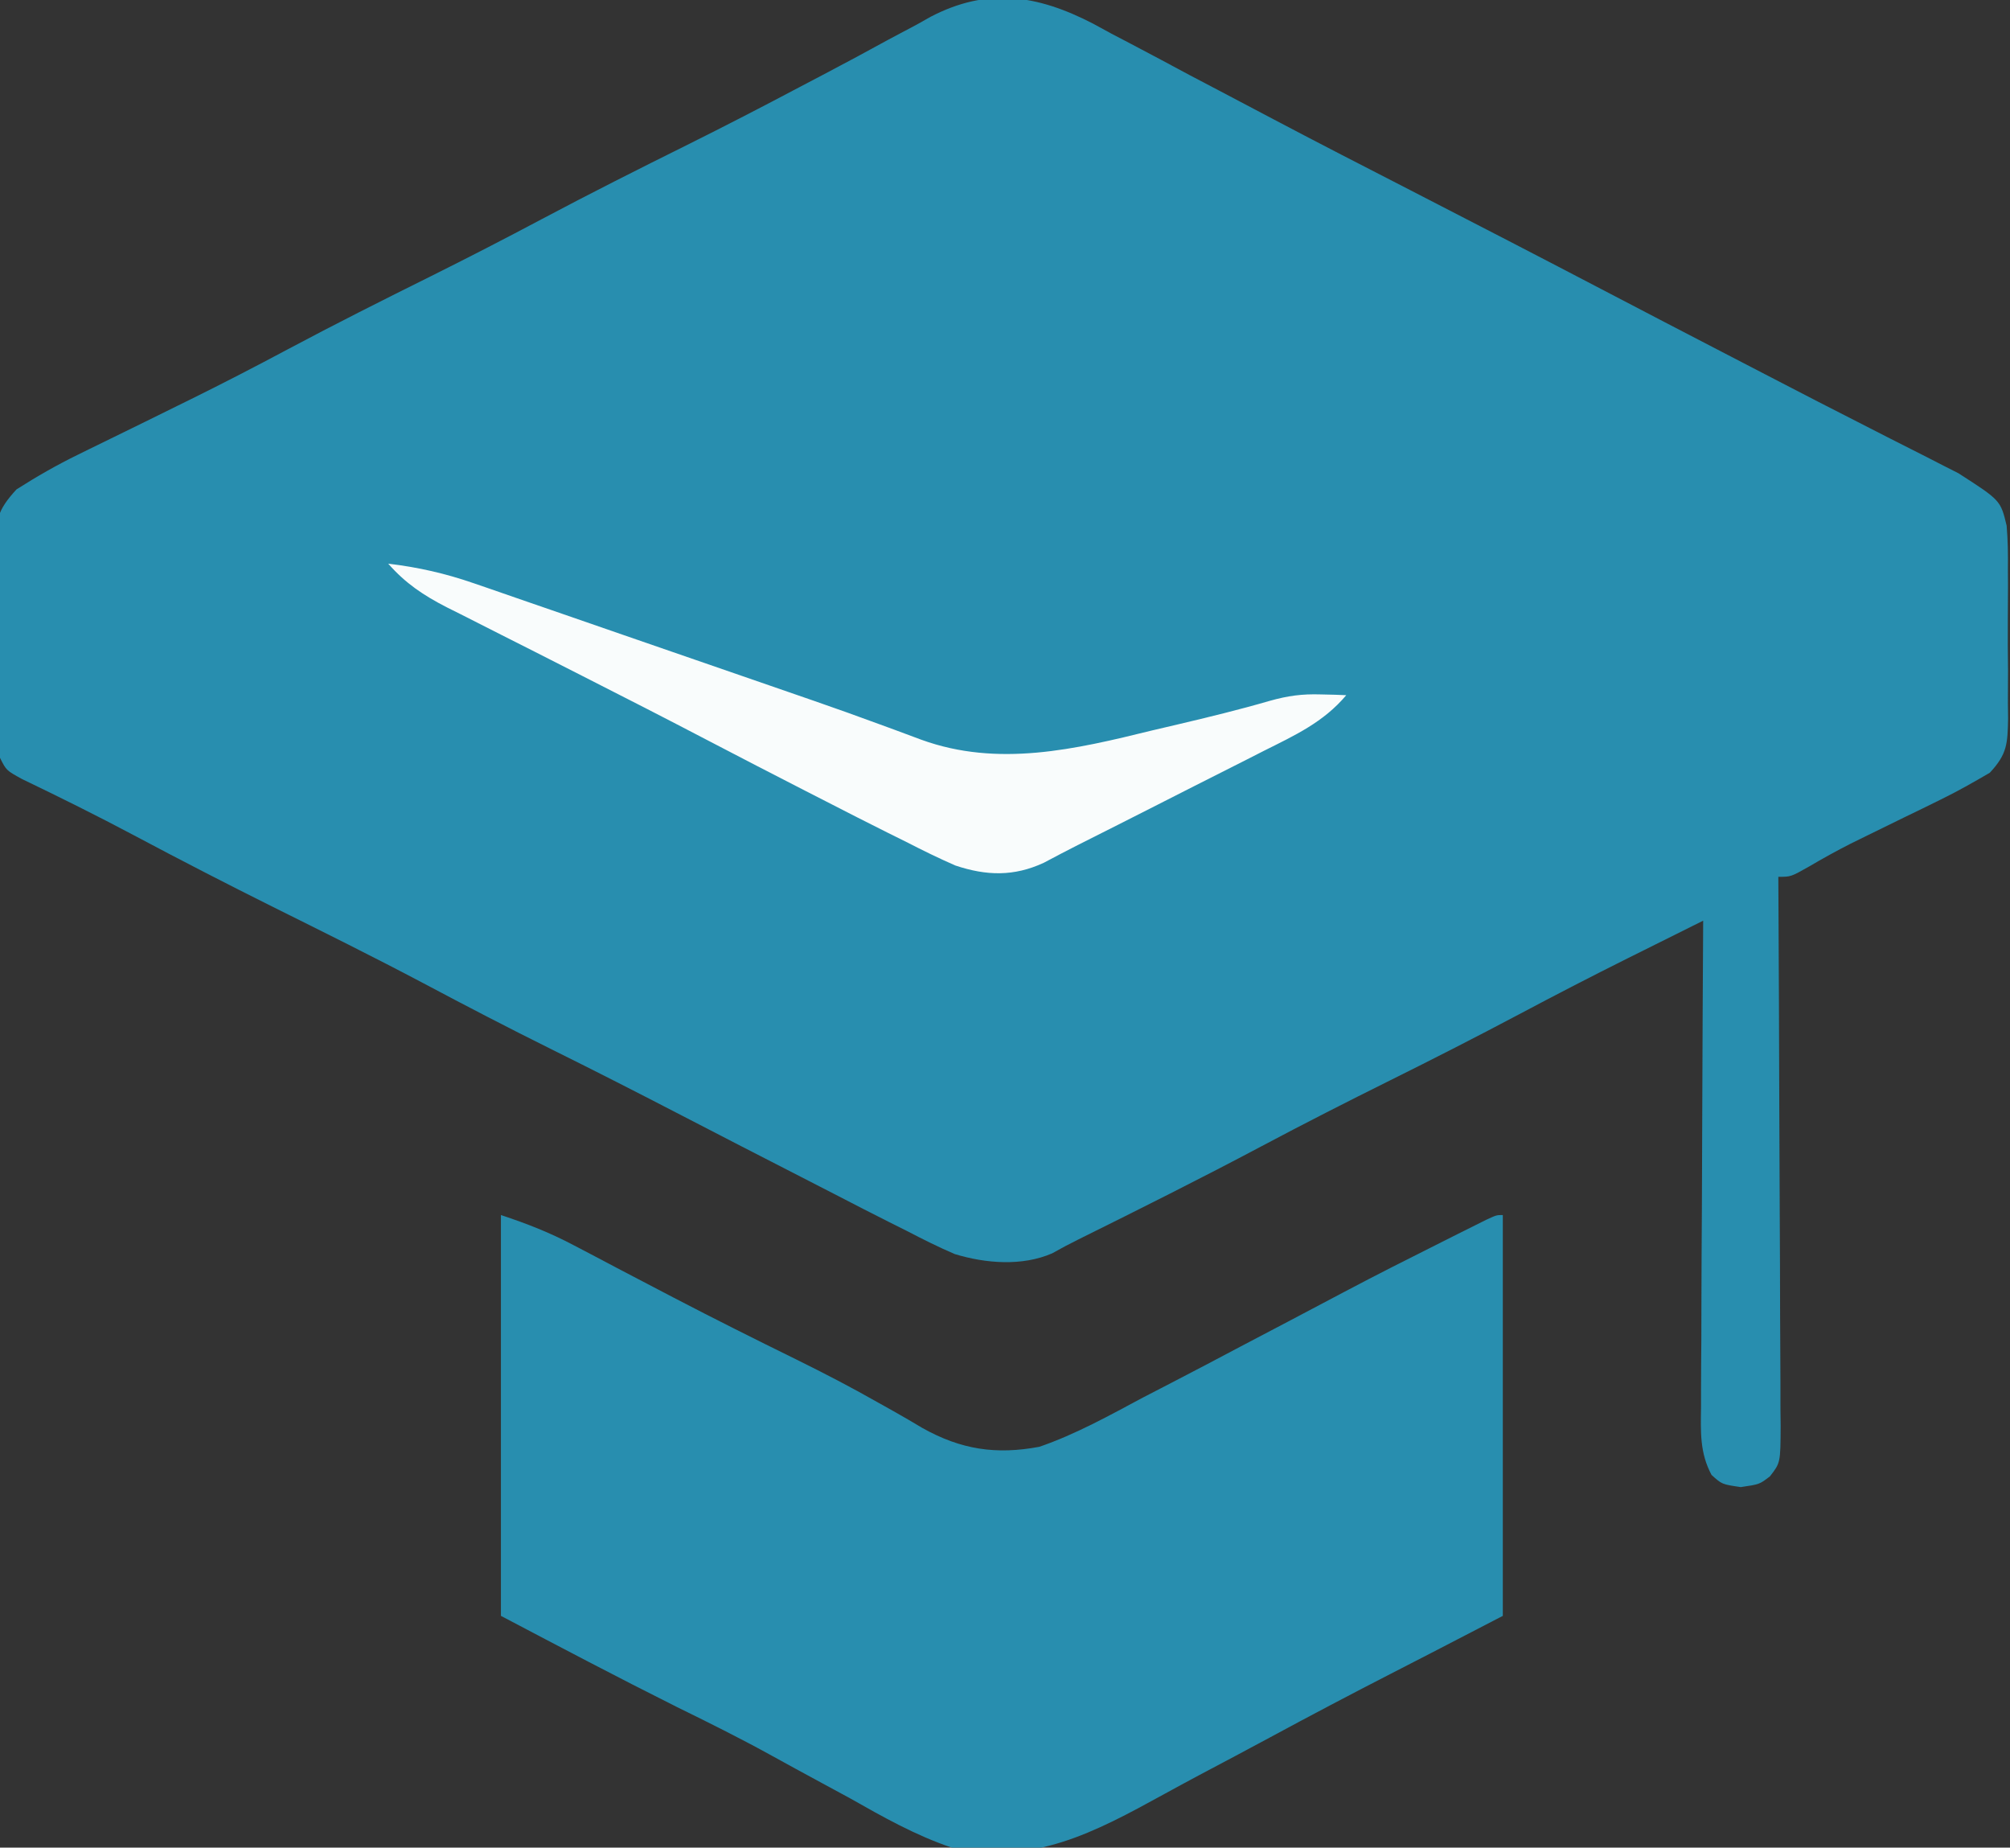
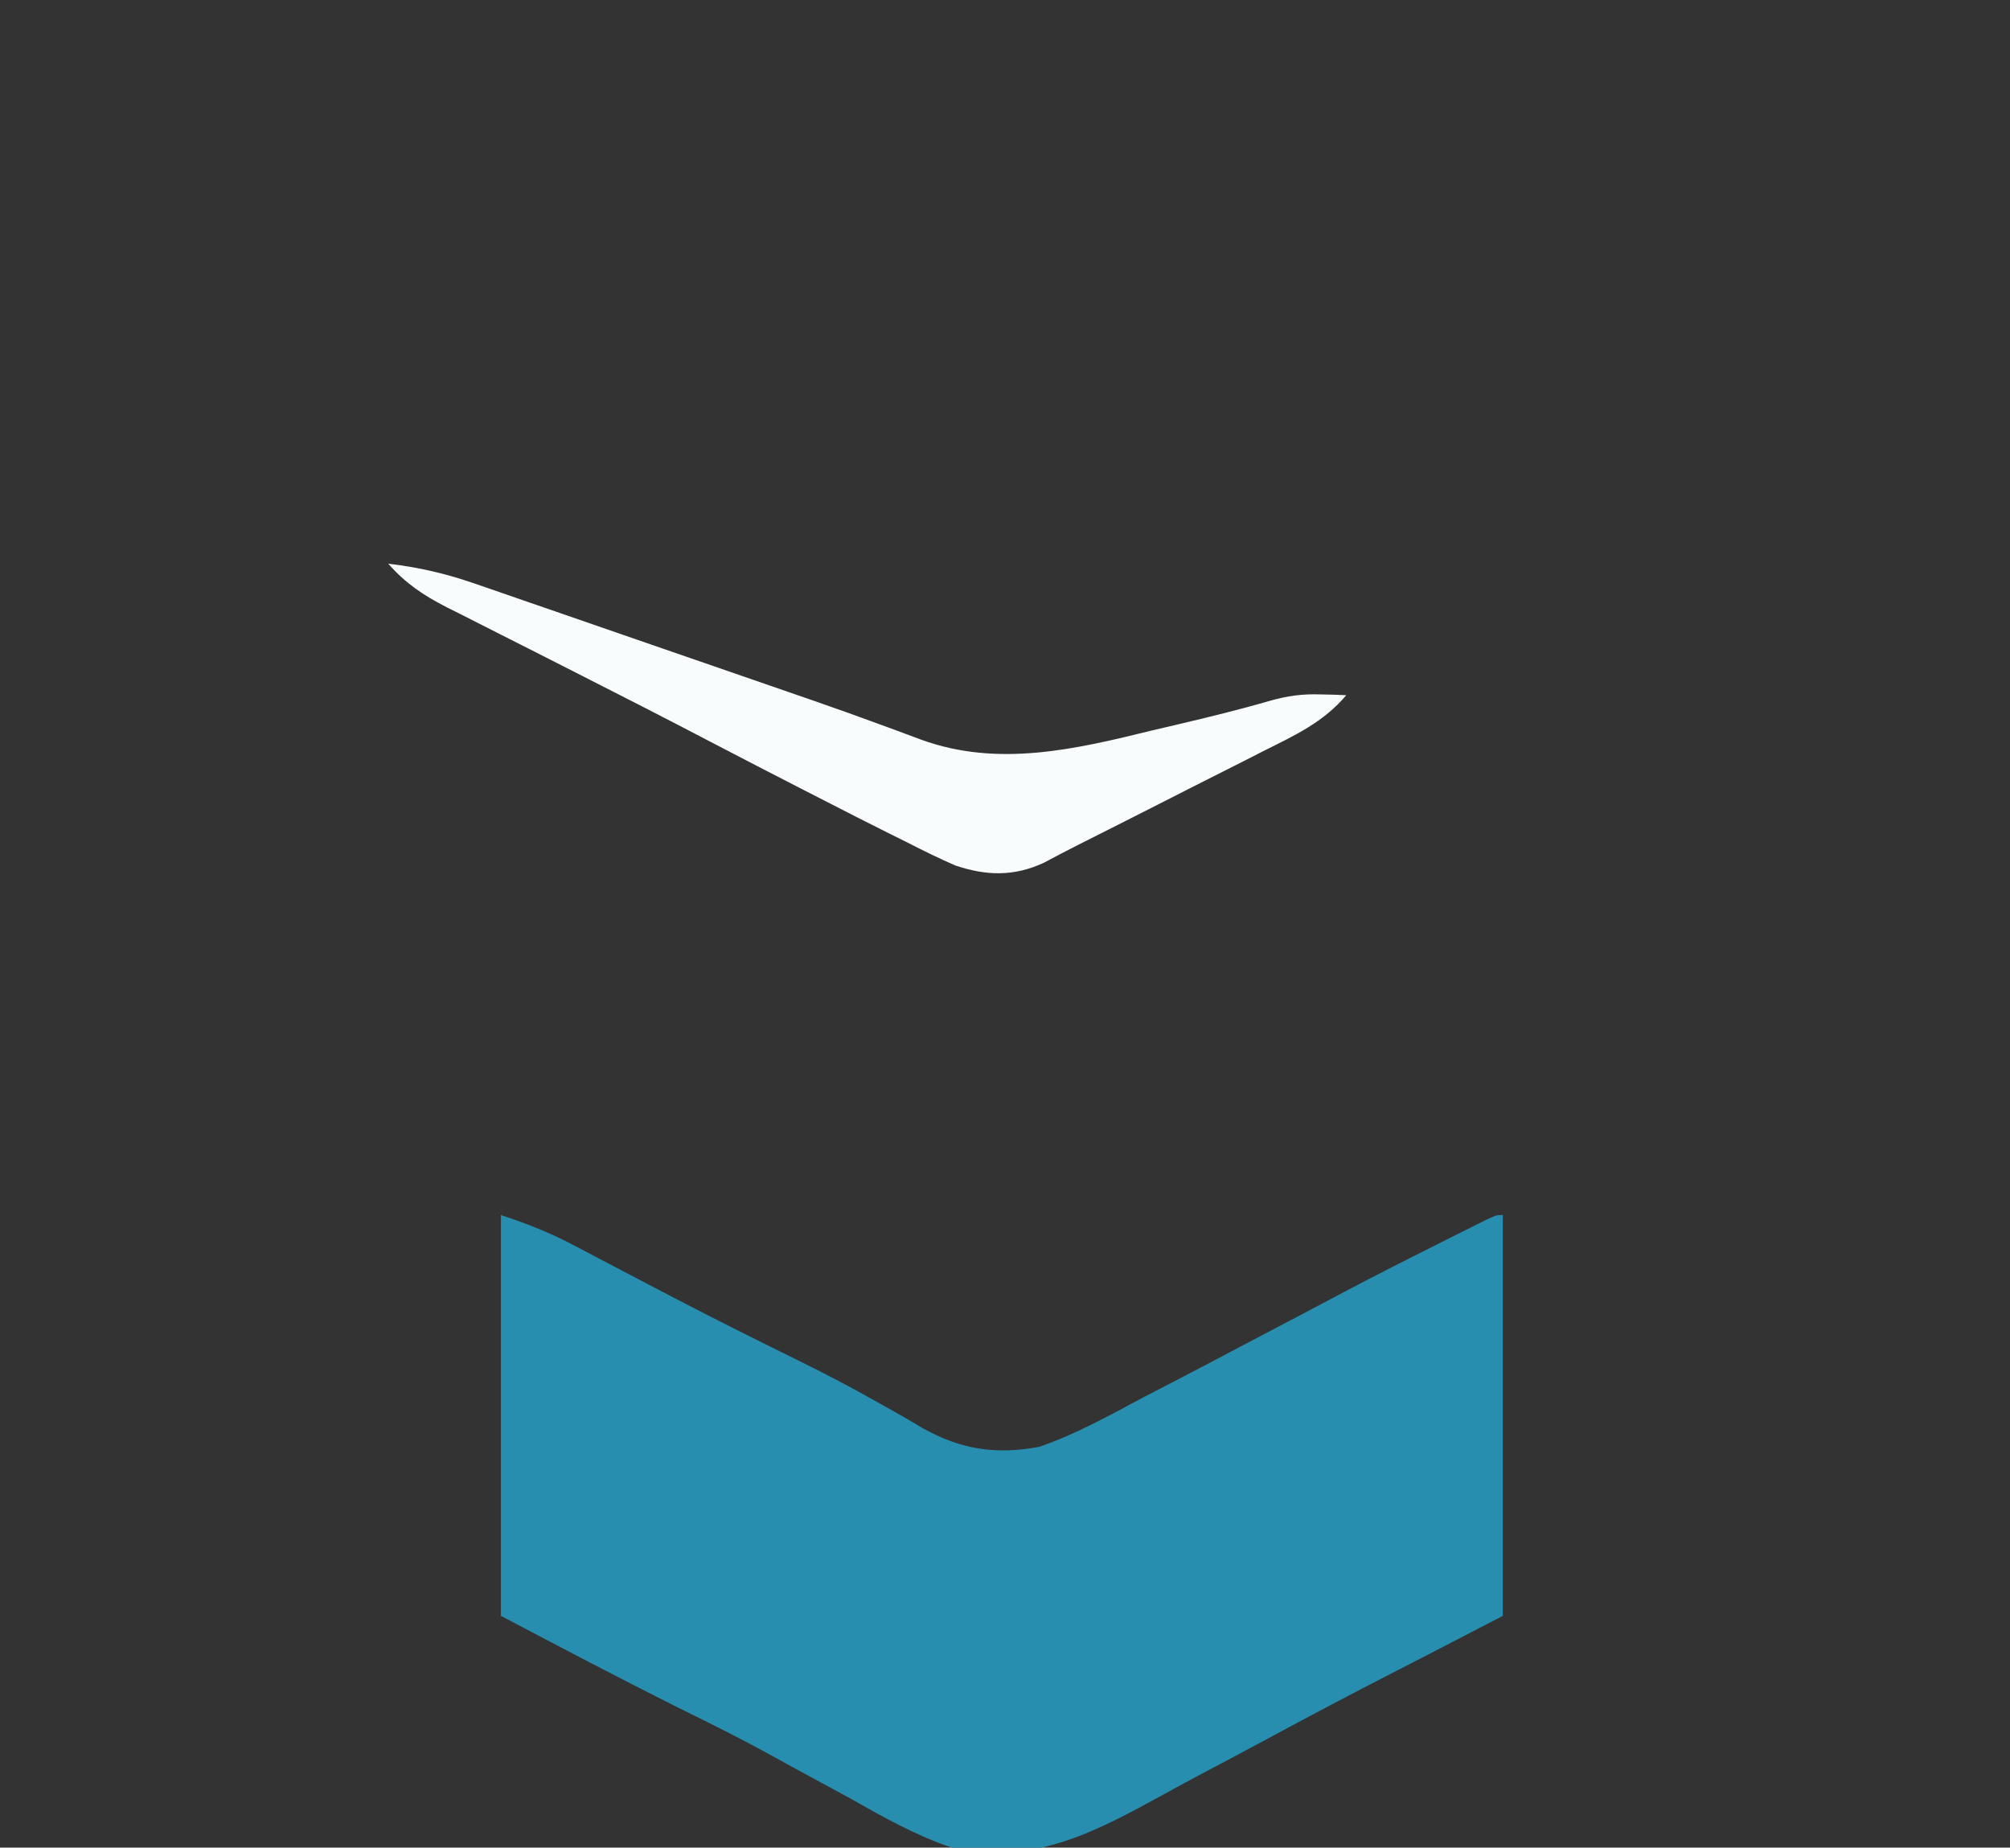
<svg xmlns="http://www.w3.org/2000/svg" version="1.1" width="321" height="295">
  <rect width="100%" height="100%" fill="#333333" stroke="none" />
-   <path d="M0 0 C0.98 0.534 1.96 1.068 2.969 1.618 C4.022 2.169 5.074 2.719 6.159 3.286 C9.273 4.918 12.372 6.578 15.469 8.243 C17.008 9.054 18.548 9.863 20.09 10.669 C23.059 12.223 26.021 13.787 28.981 15.357 C36.197 19.169 43.461 22.887 50.719 26.618 C61.185 32.001 71.64 37.402 82.07 42.856 C88.209 46.066 94.356 49.263 100.508 52.45 C102.798 53.636 105.087 54.824 107.375 56.013 C112.944 58.907 118.521 61.783 124.117 64.622 C125.167 65.159 126.217 65.696 127.299 66.249 C129.27 67.257 131.245 68.258 133.225 69.249 C134.107 69.702 134.99 70.155 135.899 70.622 C136.664 71.01 137.43 71.397 138.219 71.796 C144.96 76.131 144.96 76.131 145.932 80.167 C146.131 82.5 146.162 84.781 146.133 87.122 C146.138 87.971 146.143 88.82 146.148 89.695 C146.151 91.485 146.142 93.274 146.121 95.063 C146.094 97.801 146.121 100.535 146.153 103.273 C146.149 105.014 146.143 106.756 146.133 108.497 C146.143 109.314 146.153 110.131 146.164 110.972 C146.082 114.956 146.044 116.629 143.243 119.624 C140.658 121.133 138.106 122.589 135.414 123.9 C134.469 124.365 133.525 124.83 132.551 125.31 C131.575 125.783 130.599 126.256 129.594 126.743 C127.658 127.689 125.723 128.637 123.789 129.587 C122.876 130.036 121.962 130.484 121.021 130.947 C118.764 132.093 116.579 133.304 114.399 134.587 C111.469 136.243 111.469 136.243 109.469 136.243 C109.479 138 109.479 138 109.489 139.792 C109.55 150.813 109.595 161.835 109.624 172.856 C109.64 178.523 109.661 184.189 109.695 189.856 C109.728 195.322 109.746 200.788 109.754 206.254 C109.759 208.342 109.77 210.43 109.786 212.518 C109.808 215.437 109.811 218.355 109.81 221.274 C109.826 222.576 109.826 222.576 109.842 223.905 C109.812 229.802 109.812 229.802 108.134 231.962 C106.469 233.243 106.469 233.243 103.469 233.681 C100.469 233.243 100.469 233.243 98.803 231.738 C96.903 228.185 97.075 224.823 97.128 220.895 C97.128 220.055 97.128 219.216 97.127 218.351 C97.129 215.581 97.153 212.811 97.176 210.04 C97.182 208.118 97.186 206.195 97.189 204.273 C97.2 199.216 97.23 194.159 97.263 189.102 C97.294 183.941 97.307 178.78 97.323 173.618 C97.355 163.493 97.406 153.368 97.469 143.243 C94.33 144.805 91.192 146.37 88.055 147.935 C87.18 148.37 86.304 148.806 85.402 149.255 C79.592 152.155 73.828 155.131 68.094 158.181 C61.266 161.8 54.391 165.307 47.469 168.743 C40.589 172.16 33.753 175.64 26.969 179.243 C17.279 184.39 7.47 189.291 -2.359 194.165 C-3.757 194.859 -5.138 195.588 -6.495 196.359 C-11.305 198.448 -17.116 197.978 -22.048 196.478 C-24.651 195.36 -27.146 194.119 -29.656 192.806 C-30.616 192.326 -31.576 191.846 -32.565 191.351 C-35.291 189.98 -38.004 188.588 -40.712 187.184 C-42.635 186.19 -44.561 185.202 -46.489 184.215 C-52.883 180.942 -59.27 177.657 -65.647 174.351 C-72.539 170.778 -79.45 167.253 -86.406 163.806 C-93.319 160.378 -100.154 156.823 -106.968 153.203 C-114.874 149.023 -122.882 145.054 -130.89 141.074 C-138.338 137.363 -145.728 133.559 -153.073 129.648 C-158.997 126.499 -164.992 123.523 -171.039 120.618 C-173.531 119.243 -173.531 119.243 -174.531 117.243 C-174.84 111.591 -174.887 105.937 -174.936 100.277 C-174.958 98.385 -174.992 96.493 -175.039 94.601 C-175.106 91.87 -175.133 89.142 -175.152 86.411 C-175.18 85.569 -175.208 84.726 -175.236 83.857 C-175.221 79.368 -175.048 77.804 -171.897 74.384 C-168.669 72.331 -165.488 70.502 -162.051 68.825 C-161.445 68.527 -160.839 68.228 -160.215 67.92 C-158.926 67.286 -157.636 66.655 -156.344 66.028 C-152.947 64.377 -149.562 62.701 -146.176 61.029 C-145.508 60.7 -144.84 60.371 -144.152 60.032 C-138.897 57.44 -133.699 54.753 -128.531 51.993 C-120.992 47.977 -113.371 44.146 -105.72 40.348 C-99.781 37.391 -93.89 34.356 -88.031 31.243 C-80.327 27.151 -72.545 23.233 -64.731 19.353 C-58.705 16.353 -52.729 13.271 -46.781 10.118 C-45.234 9.306 -43.687 8.493 -42.14 7.681 C-38.988 6.023 -35.858 4.329 -32.734 2.618 C-31.167 1.784 -29.599 0.951 -28.031 0.118 C-27.338 -0.272 -26.645 -0.663 -25.93 -1.066 C-16.837 -5.815 -8.895 -4.589 0 0 Z " fill="#288EAF" transform="translate(174.531,3.757)" />
-   <path d="M0 0 C4.326 1.442 7.762 2.785 11.719 4.871 C12.805 5.44 13.891 6.009 15.01 6.595 C16.162 7.203 17.313 7.811 18.5 8.438 C20.936 9.715 23.374 10.989 25.812 12.262 C26.728 12.74 26.728 12.74 27.661 13.228 C34.125 16.6 40.646 19.856 47.189 23.071 C51.582 25.242 55.904 27.479 60.164 29.902 C61 30.37 61.836 30.838 62.697 31.319 C64.247 32.193 65.787 33.086 67.311 34.005 C73.455 37.443 79.055 38.308 86 37 C91.8 35.004 97.167 32.006 102.562 29.125 C104.085 28.335 105.609 27.547 107.133 26.761 C110.801 24.865 114.455 22.942 118.102 21.006 C120.642 19.66 123.19 18.328 125.738 16.996 C128.711 15.439 131.678 13.87 134.641 12.293 C139.765 9.58 144.941 6.972 150.125 4.375 C150.998 3.936 151.871 3.497 152.771 3.045 C153.971 2.447 153.971 2.447 155.195 1.836 C155.907 1.481 156.619 1.125 157.352 0.759 C159 0 159 0 160 0 C160 21.12 160 42.24 160 64 C147.779 70.337 147.779 70.337 142.174 73.212 C135.707 76.532 129.28 79.914 122.886 83.372 C119.104 85.411 115.308 87.423 111.51 89.432 C109.645 90.427 107.786 91.433 105.934 92.451 C94.725 98.604 85.021 103.845 72 101 C66.233 99.06 61.023 96.116 55.75 93.125 C54.297 92.334 52.843 91.546 51.386 90.761 C48.531 89.221 45.685 87.666 42.845 86.098 C38.009 83.441 33.079 80.991 28.125 78.562 C18.682 73.841 9.342 68.917 0 64 C0 42.88 0 21.76 0 0 Z " fill="#288EAF" transform="translate(80,194)" />
+   <path d="M0 0 C4.326 1.442 7.762 2.785 11.719 4.871 C16.162 7.203 17.313 7.811 18.5 8.438 C20.936 9.715 23.374 10.989 25.812 12.262 C26.728 12.74 26.728 12.74 27.661 13.228 C34.125 16.6 40.646 19.856 47.189 23.071 C51.582 25.242 55.904 27.479 60.164 29.902 C61 30.37 61.836 30.838 62.697 31.319 C64.247 32.193 65.787 33.086 67.311 34.005 C73.455 37.443 79.055 38.308 86 37 C91.8 35.004 97.167 32.006 102.562 29.125 C104.085 28.335 105.609 27.547 107.133 26.761 C110.801 24.865 114.455 22.942 118.102 21.006 C120.642 19.66 123.19 18.328 125.738 16.996 C128.711 15.439 131.678 13.87 134.641 12.293 C139.765 9.58 144.941 6.972 150.125 4.375 C150.998 3.936 151.871 3.497 152.771 3.045 C153.971 2.447 153.971 2.447 155.195 1.836 C155.907 1.481 156.619 1.125 157.352 0.759 C159 0 159 0 160 0 C160 21.12 160 42.24 160 64 C147.779 70.337 147.779 70.337 142.174 73.212 C135.707 76.532 129.28 79.914 122.886 83.372 C119.104 85.411 115.308 87.423 111.51 89.432 C109.645 90.427 107.786 91.433 105.934 92.451 C94.725 98.604 85.021 103.845 72 101 C66.233 99.06 61.023 96.116 55.75 93.125 C54.297 92.334 52.843 91.546 51.386 90.761 C48.531 89.221 45.685 87.666 42.845 86.098 C38.009 83.441 33.079 80.991 28.125 78.562 C18.682 73.841 9.342 68.917 0 64 C0 42.88 0 21.76 0 0 Z " fill="#288EAF" transform="translate(80,194)" />
  <path d="M0 0 C4.805 0.572 9.105 1.55 13.675 3.13 C14.616 3.452 14.616 3.452 15.576 3.781 C17.633 4.487 19.688 5.202 21.742 5.918 C23.193 6.418 24.645 6.918 26.096 7.418 C29.916 8.733 33.732 10.056 37.548 11.381 C41.374 12.707 45.203 14.026 49.031 15.346 C54.037 17.073 59.043 18.8 64.046 20.535 C65.361 20.991 66.676 21.446 67.991 21.899 C71.513 23.118 75.02 24.37 78.516 25.662 C79.647 26.075 79.647 26.075 80.801 26.496 C82.24 27.023 83.676 27.556 85.109 28.099 C97.379 32.564 109.732 29.643 122 26.625 C123.366 26.303 124.731 25.983 126.098 25.664 C131.017 24.505 135.914 23.316 140.768 21.904 C143.695 21.085 145.926 20.782 148.938 20.875 C150.096 20.902 150.096 20.902 151.277 20.93 C152.13 20.964 152.13 20.964 153 21 C149.361 25.319 144.808 27.397 139.852 29.879 C138.516 30.559 138.516 30.559 137.154 31.253 C134.315 32.697 131.47 34.13 128.625 35.562 C126.718 36.53 124.812 37.498 122.906 38.467 C118.636 40.635 114.366 42.801 110.084 44.946 C108.27 45.864 106.471 46.813 104.676 47.767 C99.91 49.963 95.555 49.85 90.592 48.199 C87.921 47.039 85.34 45.767 82.75 44.438 C81.262 43.7 81.262 43.7 79.745 42.947 C76.485 41.321 73.241 39.664 70 38 C68.911 37.443 67.822 36.887 66.7 36.313 C61.445 33.621 56.199 30.911 50.965 28.178 C44.354 24.727 37.719 21.327 31.066 17.957 C28.525 16.666 25.984 15.375 23.443 14.083 C21.783 13.241 20.12 12.402 18.457 11.565 C16.123 10.39 13.793 9.206 11.465 8.02 C10.768 7.672 10.072 7.325 9.354 6.967 C5.645 5.065 2.755 3.142 0 0 Z " fill="#F9FCFC" transform="translate(62,90)" />
</svg>